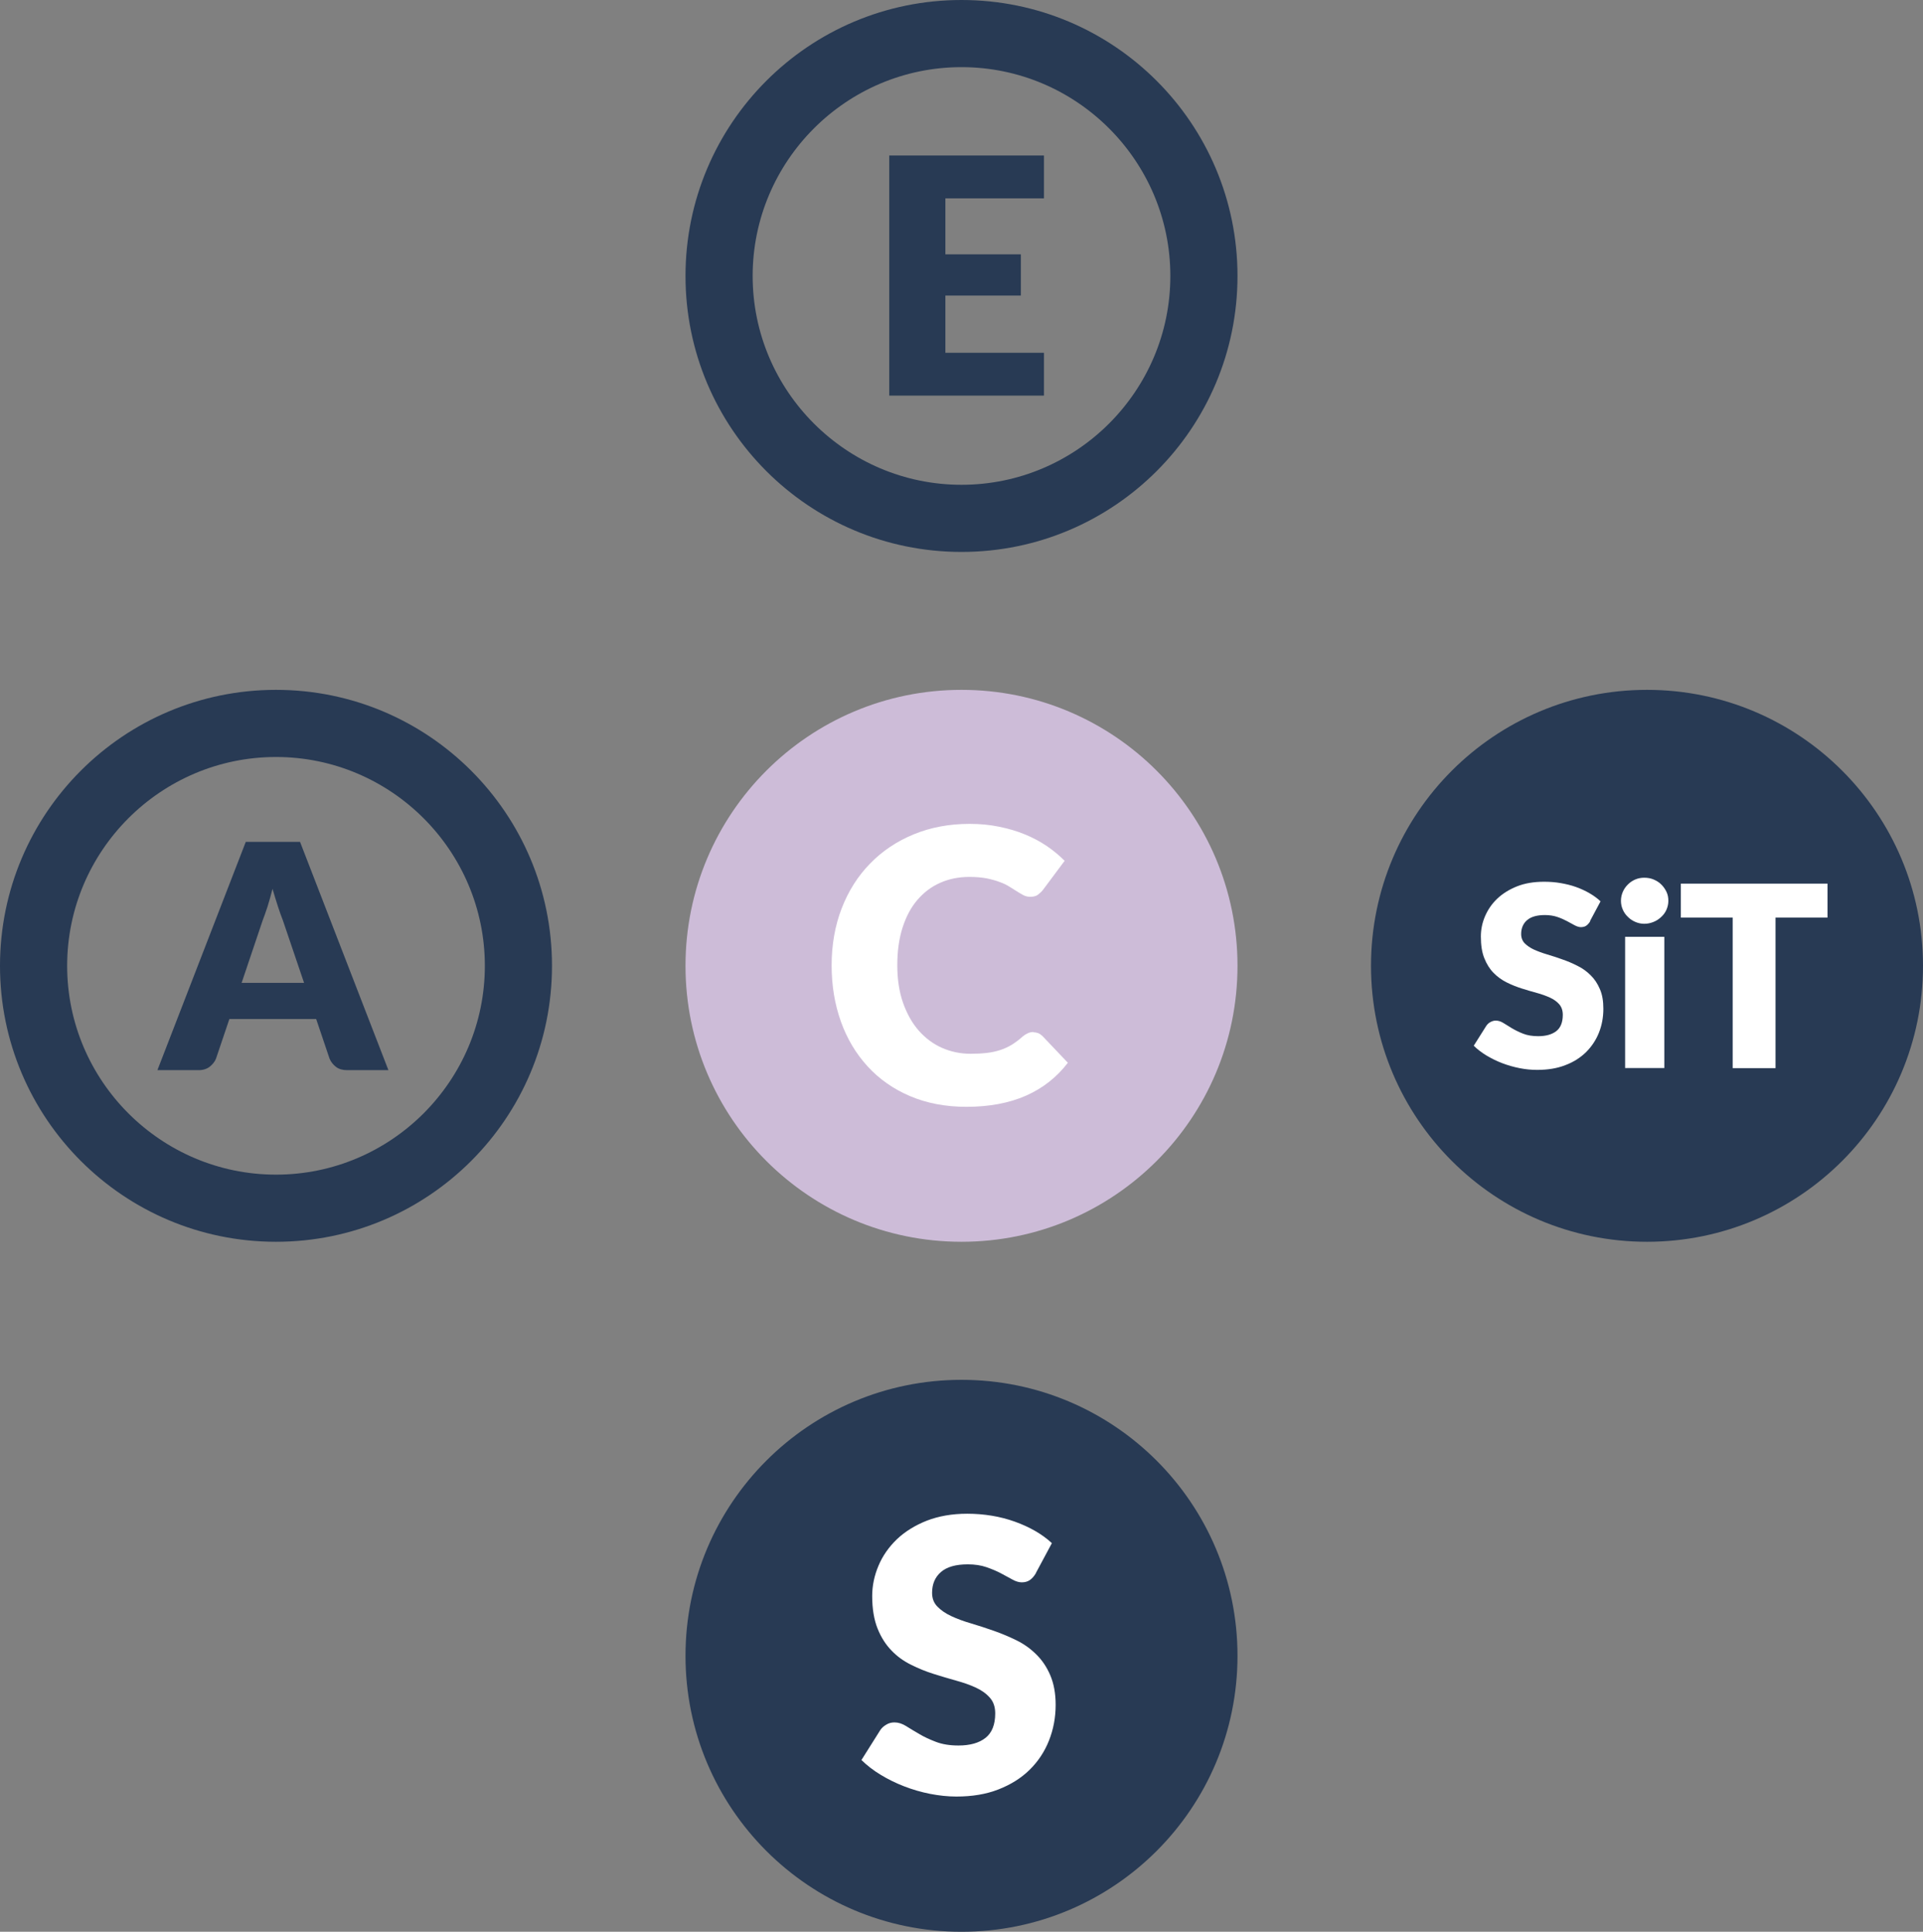
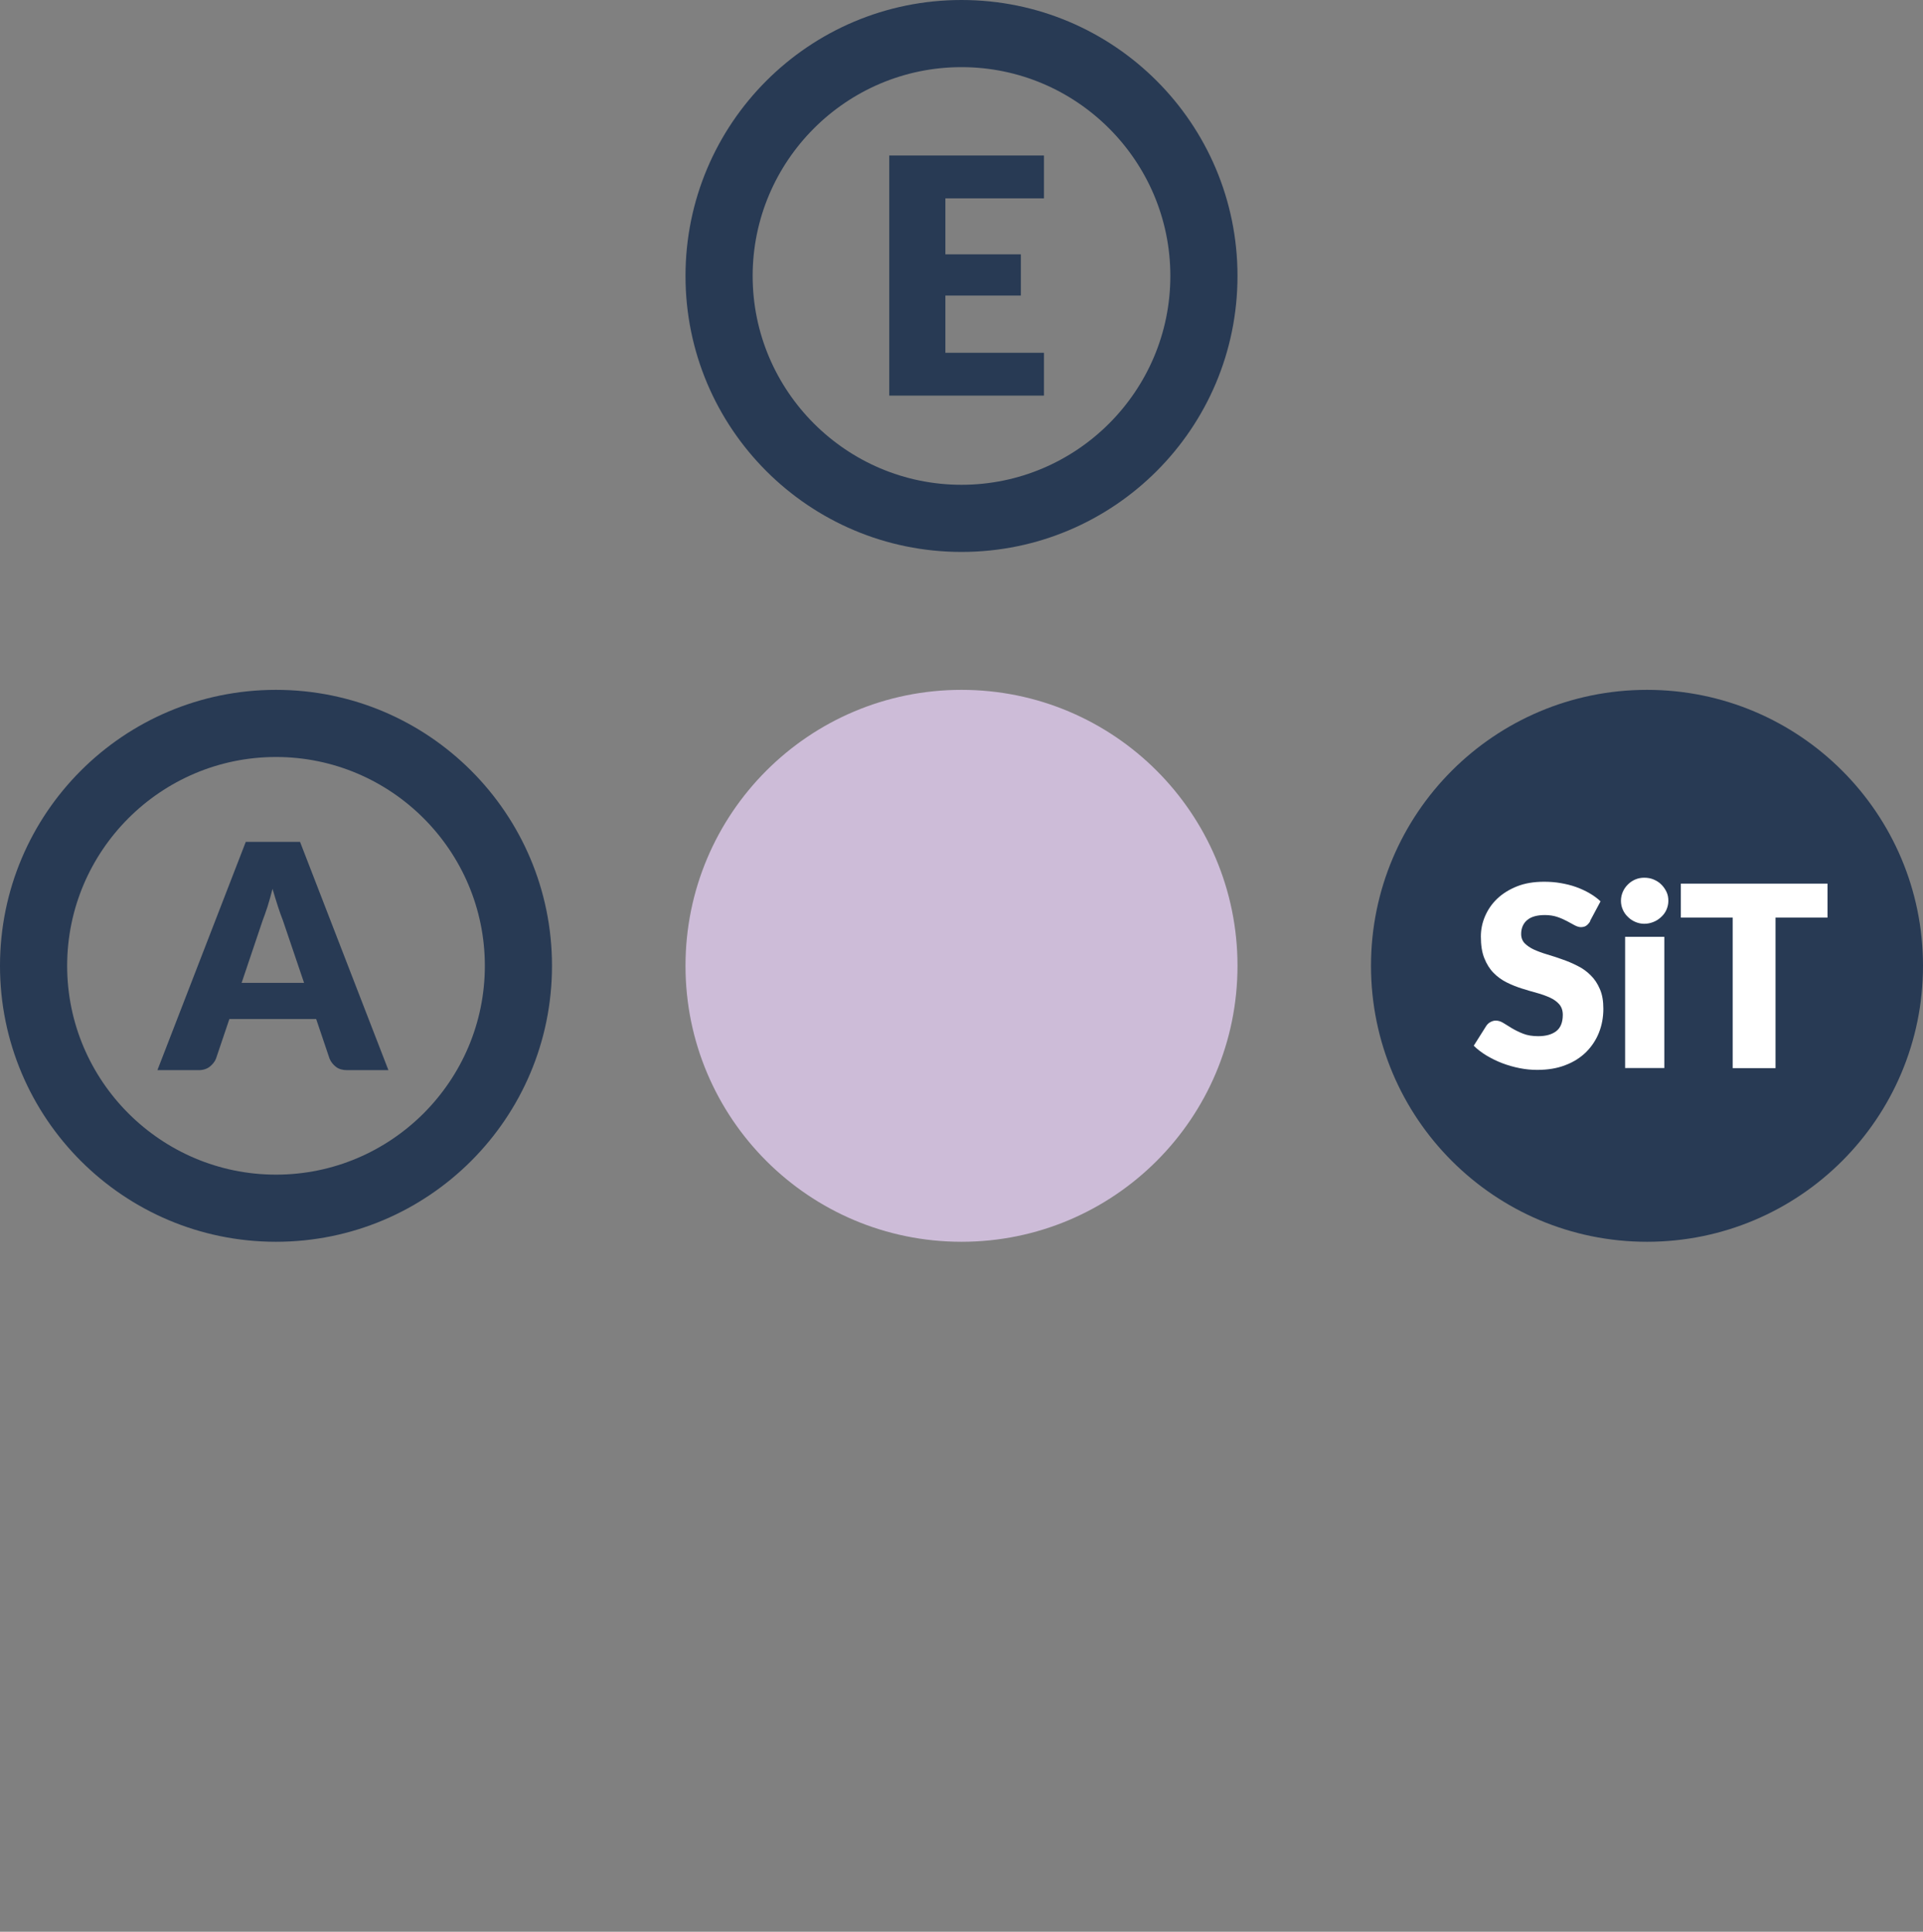
<svg xmlns="http://www.w3.org/2000/svg" id="Layer_2" viewBox="0 0 143.18 143.85">
  <rect x="0" y="0" width="143.18" height="143.85" fill="#808080" stroke="none" />
  <defs>
    <style>.cls-1{fill:#fff;}.cls-2{fill:#cdbcd8;}.cls-3{fill:#283a54;}</style>
  </defs>
  <g id="Layer_1-2">
    <g>
      <path class="cls-3" d="M20.55,56.37c8.57,0,15.55,6.98,15.55,15.55s-6.98,15.55-15.55,15.55-15.55-6.98-15.55-15.55,6.98-15.55,15.55-15.55m0-5C9.2,51.37,0,60.57,0,71.92s9.2,20.55,20.55,20.55,20.55-9.2,20.55-20.55-9.2-20.55-20.55-20.55h0Z" />
      <circle class="cls-2" cx="71.59" cy="71.92" r="20.55" />
      <circle class="cls-3" cx="122.63" cy="71.92" r="20.55" />
      <path class="cls-3" d="M71.59,5c8.57,0,15.55,6.98,15.55,15.55s-6.98,15.55-15.55,15.55-15.55-6.98-15.55-15.55,6.98-15.55,15.55-15.55m0-5c-11.35,0-20.55,9.2-20.55,20.55s9.2,20.55,20.55,20.55,20.55-9.2,20.55-20.55S82.94,0,71.59,0h0Z" />
-       <circle class="cls-3" cx="71.59" cy="123.3" r="20.55" />
      <path class="cls-3" d="M70.39,14.77v4.17h5.62v3.07h-5.62v4.26h7.34v3.19h-11.52V11.58h11.52v3.19h-7.34Z" />
      <path class="cls-3" d="M28.91,79.69h-3.06c-.34,0-.62-.08-.83-.24-.21-.16-.37-.36-.48-.61l-1-2.96h-6.46l-1,2.96c-.09,.22-.24,.41-.46,.59-.22,.17-.5,.26-.82,.26h-3.08l6.58-17h4.04l6.58,17Zm-6.27-6.5l-1.58-4.66c-.12-.3-.24-.64-.37-1.04-.13-.4-.26-.83-.4-1.3-.12,.47-.24,.91-.37,1.32-.13,.4-.26,.76-.37,1.05l-1.56,4.63h4.66Z" />
-       <path class="cls-1" d="M76.95,76.87c.11,0,.23,.02,.34,.06s.22,.12,.33,.22l1.89,1.99c-.83,1.08-1.87,1.9-3.12,2.45s-2.73,.83-4.43,.83c-1.56,0-2.97-.27-4.21-.8-1.24-.53-2.29-1.27-3.15-2.21-.86-.94-1.53-2.05-1.99-3.34s-.69-2.68-.69-4.19,.25-2.95,.75-4.24c.5-1.29,1.2-2.4,2.11-3.33,.9-.93,1.99-1.66,3.25-2.18,1.26-.52,2.65-.78,4.17-.78,.77,0,1.5,.07,2.18,.21,.68,.14,1.32,.32,1.92,.57,.59,.24,1.14,.53,1.64,.87,.5,.34,.94,.71,1.33,1.1l-1.61,2.16c-.1,.13-.23,.25-.37,.36-.14,.11-.34,.16-.59,.16-.17,0-.33-.04-.48-.11-.15-.08-.31-.17-.48-.28-.17-.11-.36-.23-.56-.35-.2-.13-.44-.25-.72-.35-.28-.11-.6-.2-.98-.28-.37-.07-.81-.11-1.31-.11-.79,0-1.52,.15-2.17,.44-.66,.29-1.22,.72-1.7,1.28s-.84,1.25-1.1,2.06c-.26,.81-.39,1.75-.39,2.79s.14,1.99,.43,2.81c.29,.82,.68,1.51,1.17,2.07,.5,.56,1.07,.99,1.73,1.28,.66,.29,1.37,.44,2.12,.44,.43,0,.83-.02,1.19-.06s.69-.11,1-.21c.31-.1,.6-.23,.88-.4,.27-.17,.55-.37,.83-.63,.11-.09,.24-.17,.37-.23,.13-.06,.27-.09,.41-.09Z" />
      <g>
        <path class="cls-1" d="M118.41,68.59c-.09,.15-.19,.26-.3,.34-.1,.07-.24,.11-.4,.11-.14,0-.3-.05-.47-.14-.17-.09-.36-.19-.57-.31-.21-.11-.45-.22-.72-.31-.27-.09-.58-.14-.92-.14-.6,0-1.04,.13-1.33,.38-.29,.25-.44,.6-.44,1.03,0,.28,.09,.51,.26,.69,.18,.18,.41,.34,.69,.47,.29,.13,.61,.25,.98,.36,.37,.11,.74,.23,1.13,.37,.38,.13,.76,.29,1.13,.48,.37,.18,.69,.41,.98,.7,.29,.28,.52,.63,.69,1.03,.18,.41,.26,.89,.26,1.47,0,.63-.11,1.23-.33,1.78-.22,.55-.54,1.03-.96,1.45-.42,.41-.93,.74-1.55,.97-.61,.24-1.31,.35-2.09,.35-.43,0-.86-.04-1.31-.13s-.87-.21-1.29-.37-.8-.35-1.17-.57c-.36-.22-.68-.46-.95-.73l.94-1.49c.08-.11,.17-.2,.3-.27s.26-.11,.4-.11c.19,0,.38,.06,.57,.18,.19,.12,.41,.25,.65,.4,.24,.14,.52,.28,.83,.4,.31,.12,.68,.18,1.11,.18,.58,0,1.03-.13,1.35-.38s.48-.66,.48-1.21c0-.32-.09-.58-.26-.78s-.41-.37-.69-.5c-.29-.13-.61-.25-.98-.35s-.74-.21-1.12-.33c-.38-.12-.76-.27-1.12-.45-.36-.18-.69-.41-.98-.71-.29-.29-.52-.66-.69-1.09-.18-.44-.26-.98-.26-1.62,0-.52,.1-1.02,.31-1.51,.21-.49,.51-.93,.91-1.31,.4-.38,.9-.69,1.48-.92,.58-.23,1.25-.34,2.01-.34,.42,0,.83,.03,1.23,.1,.4,.07,.78,.16,1.14,.29,.36,.13,.69,.28,1,.46,.31,.18,.59,.38,.83,.61l-.79,1.48Z" />
        <path class="cls-1" d="M124.22,67.08c0,.23-.05,.45-.14,.66s-.22,.38-.39,.54-.35,.28-.57,.37c-.22,.09-.45,.14-.69,.14s-.46-.05-.67-.14c-.21-.09-.39-.21-.55-.37-.16-.15-.29-.33-.38-.54-.09-.2-.14-.42-.14-.66s.05-.46,.14-.67c.09-.21,.22-.39,.38-.55,.16-.16,.34-.28,.55-.37s.43-.13,.67-.13,.48,.04,.69,.13,.41,.21,.57,.37,.29,.34,.39,.55,.14,.43,.14,.67Zm-.3,2.68v9.77h-2.92v-9.77h2.92Z" />
        <path class="cls-1" d="M136.06,68.33h-3.86v11.21h-3.19v-11.21h-3.86v-2.53h10.92v2.53Z" />
      </g>
-       <path class="cls-1" d="M77.13,117.15c-.14,.23-.29,.4-.45,.51-.16,.11-.36,.17-.6,.17-.22,0-.45-.07-.7-.21-.25-.14-.53-.29-.85-.46-.32-.17-.68-.32-1.08-.46-.41-.14-.87-.21-1.39-.21-.9,0-1.56,.19-2,.57-.44,.38-.66,.9-.66,1.55,0,.42,.13,.76,.4,1.03,.26,.27,.61,.51,1.04,.71,.43,.2,.92,.38,1.47,.54s1.11,.35,1.69,.55c.57,.2,1.14,.44,1.69,.71,.55,.27,1.04,.62,1.47,1.05,.43,.42,.78,.94,1.04,1.55,.26,.61,.4,1.34,.4,2.2,0,.95-.17,1.84-.5,2.67-.33,.83-.81,1.55-1.44,2.17-.63,.62-1.4,1.1-2.32,1.46s-1.96,.53-3.13,.53c-.64,0-1.29-.07-1.96-.2-.66-.13-1.31-.32-1.93-.56-.62-.24-1.21-.53-1.75-.86-.55-.33-1.02-.7-1.43-1.1l1.41-2.24c.11-.16,.26-.29,.45-.4,.18-.11,.38-.16,.6-.16,.28,0,.57,.09,.86,.27s.61,.38,.98,.59c.36,.22,.78,.41,1.25,.59,.47,.18,1.03,.27,1.67,.27,.87,0,1.54-.19,2.02-.57,.48-.38,.72-.99,.72-1.82,0-.48-.13-.87-.4-1.17-.26-.3-.61-.55-1.04-.75-.43-.2-.92-.37-1.46-.52-.55-.15-1.11-.32-1.68-.5-.58-.18-1.14-.41-1.68-.68-.55-.27-1.04-.62-1.46-1.06-.43-.44-.78-.99-1.04-1.64-.26-.65-.4-1.46-.4-2.42,0-.77,.16-1.53,.47-2.26,.31-.74,.77-1.39,1.37-1.97,.6-.57,1.34-1.03,2.22-1.38,.88-.34,1.88-.52,3.01-.52,.63,0,1.25,.05,1.85,.15s1.17,.25,1.7,.44,1.04,.42,1.51,.69,.88,.57,1.25,.91l-1.19,2.22Z" />
    </g>
  </g>
</svg>